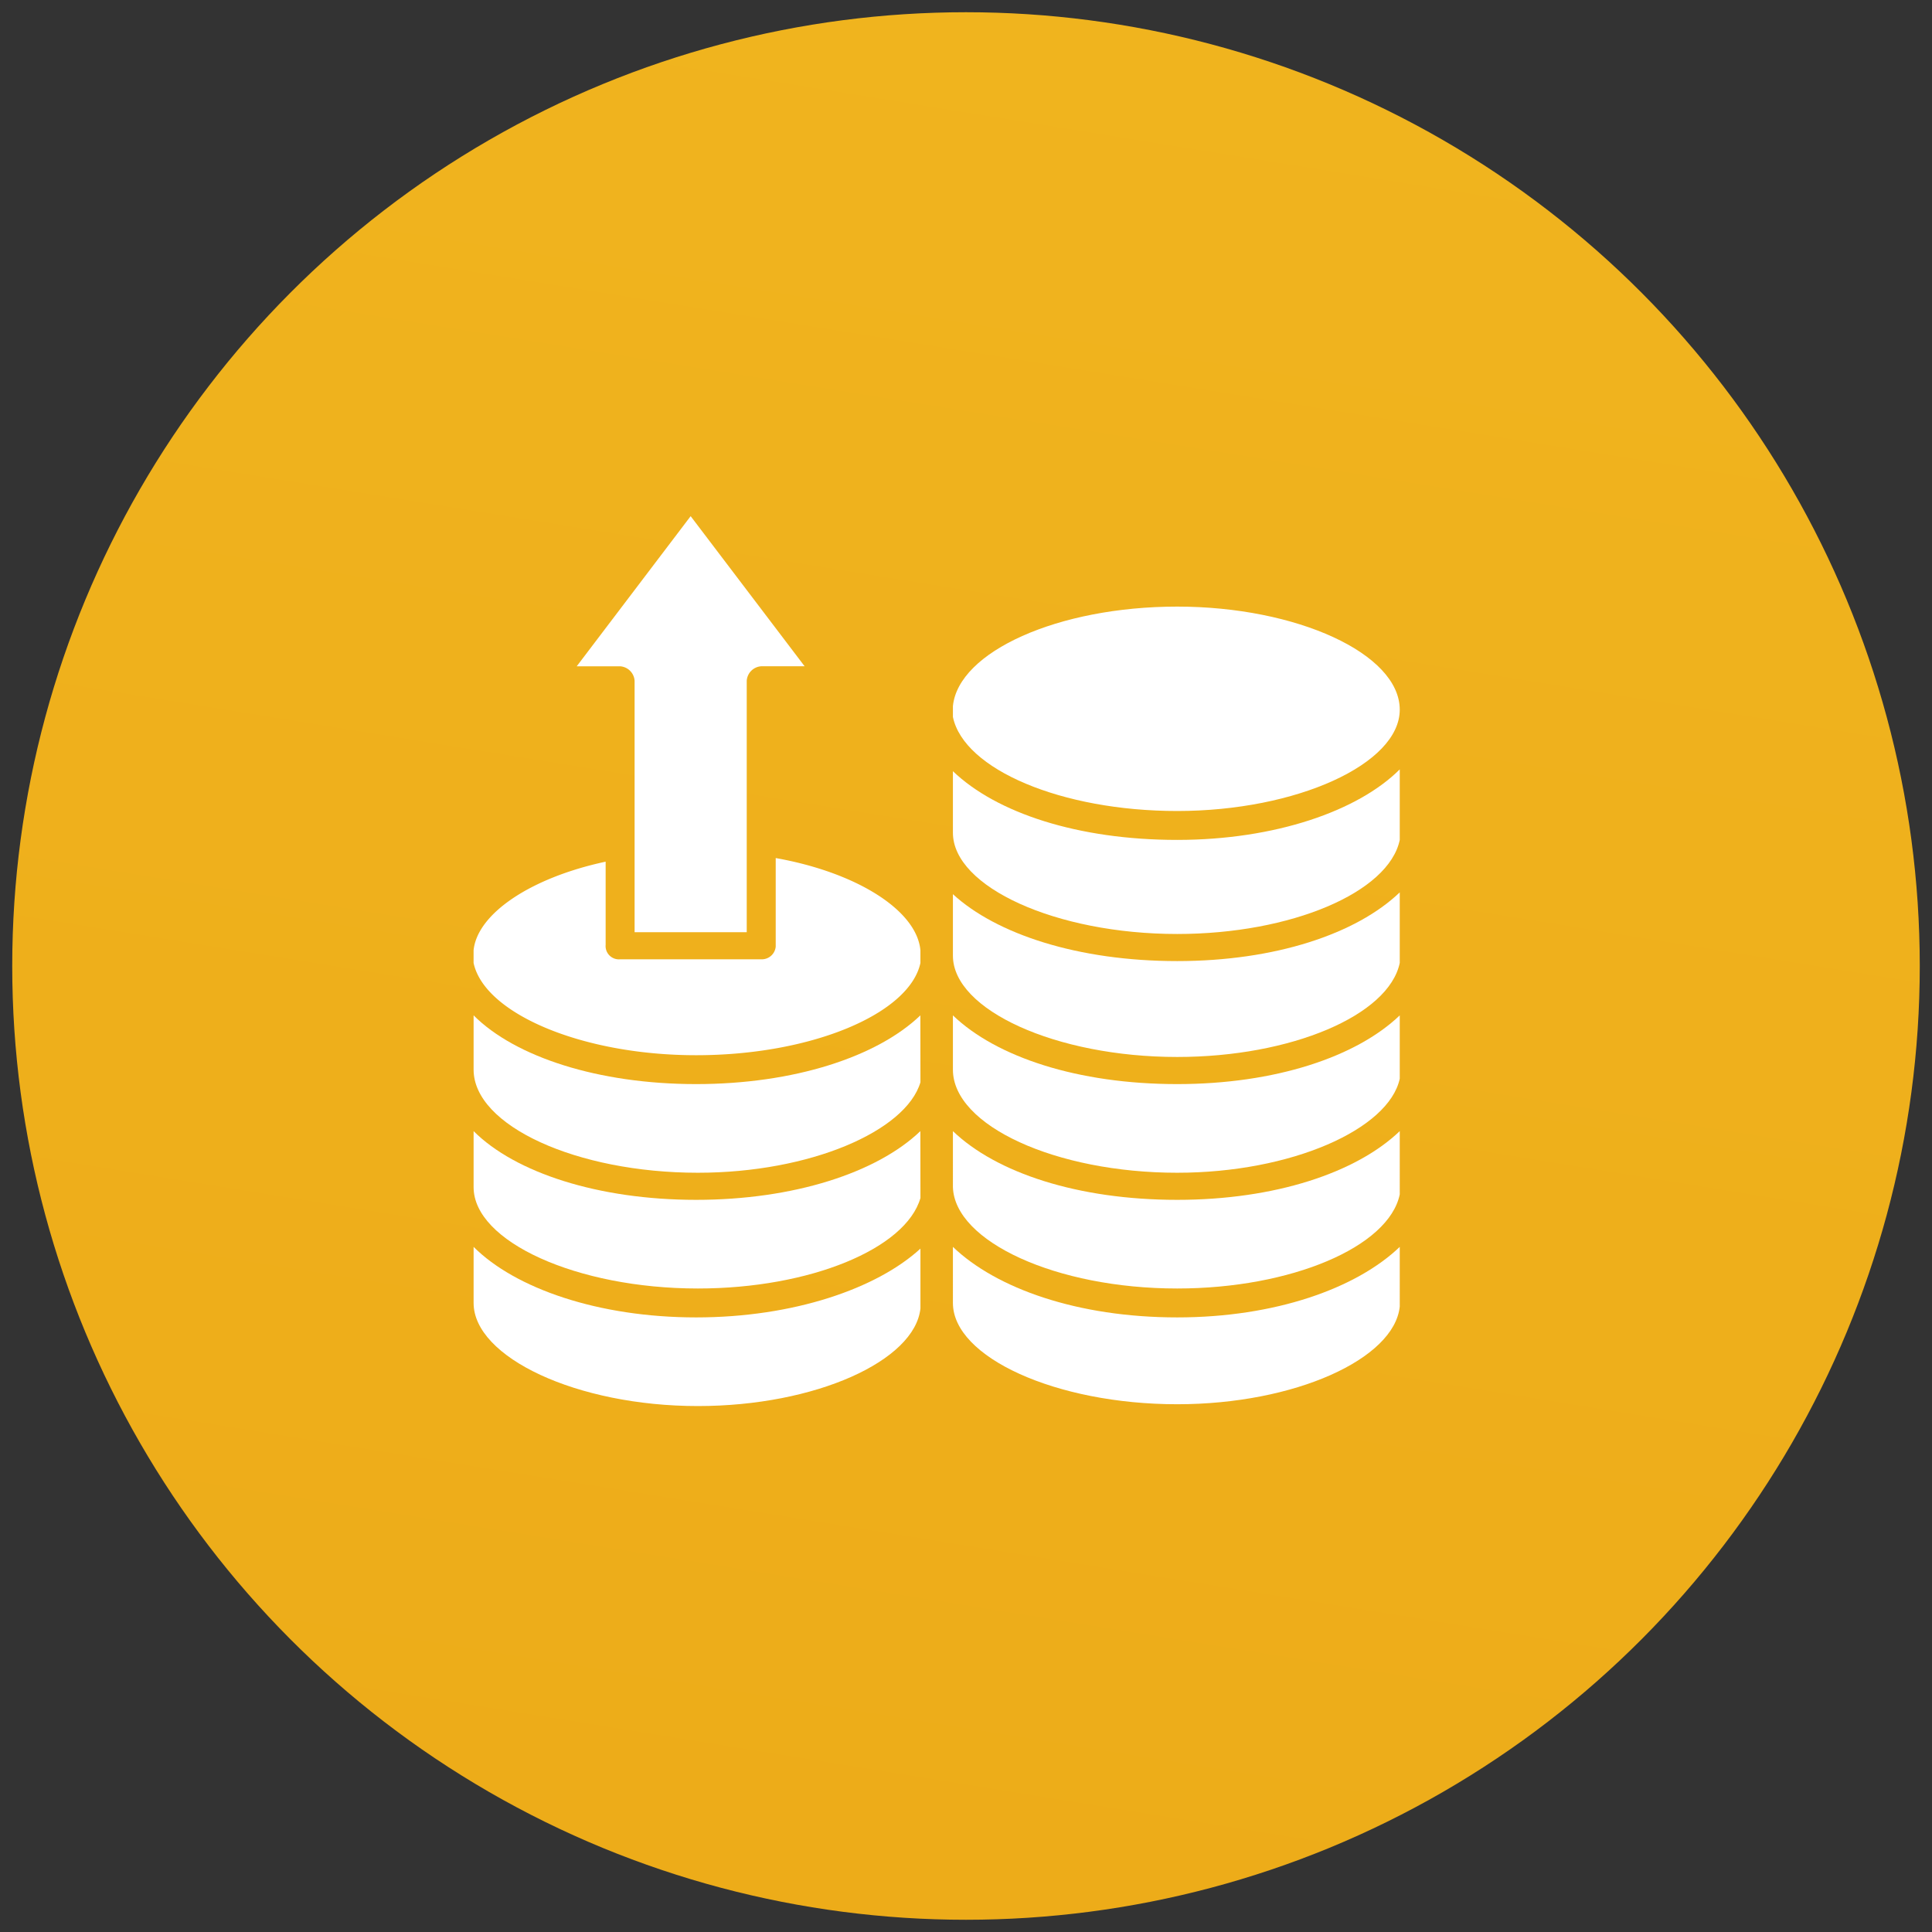
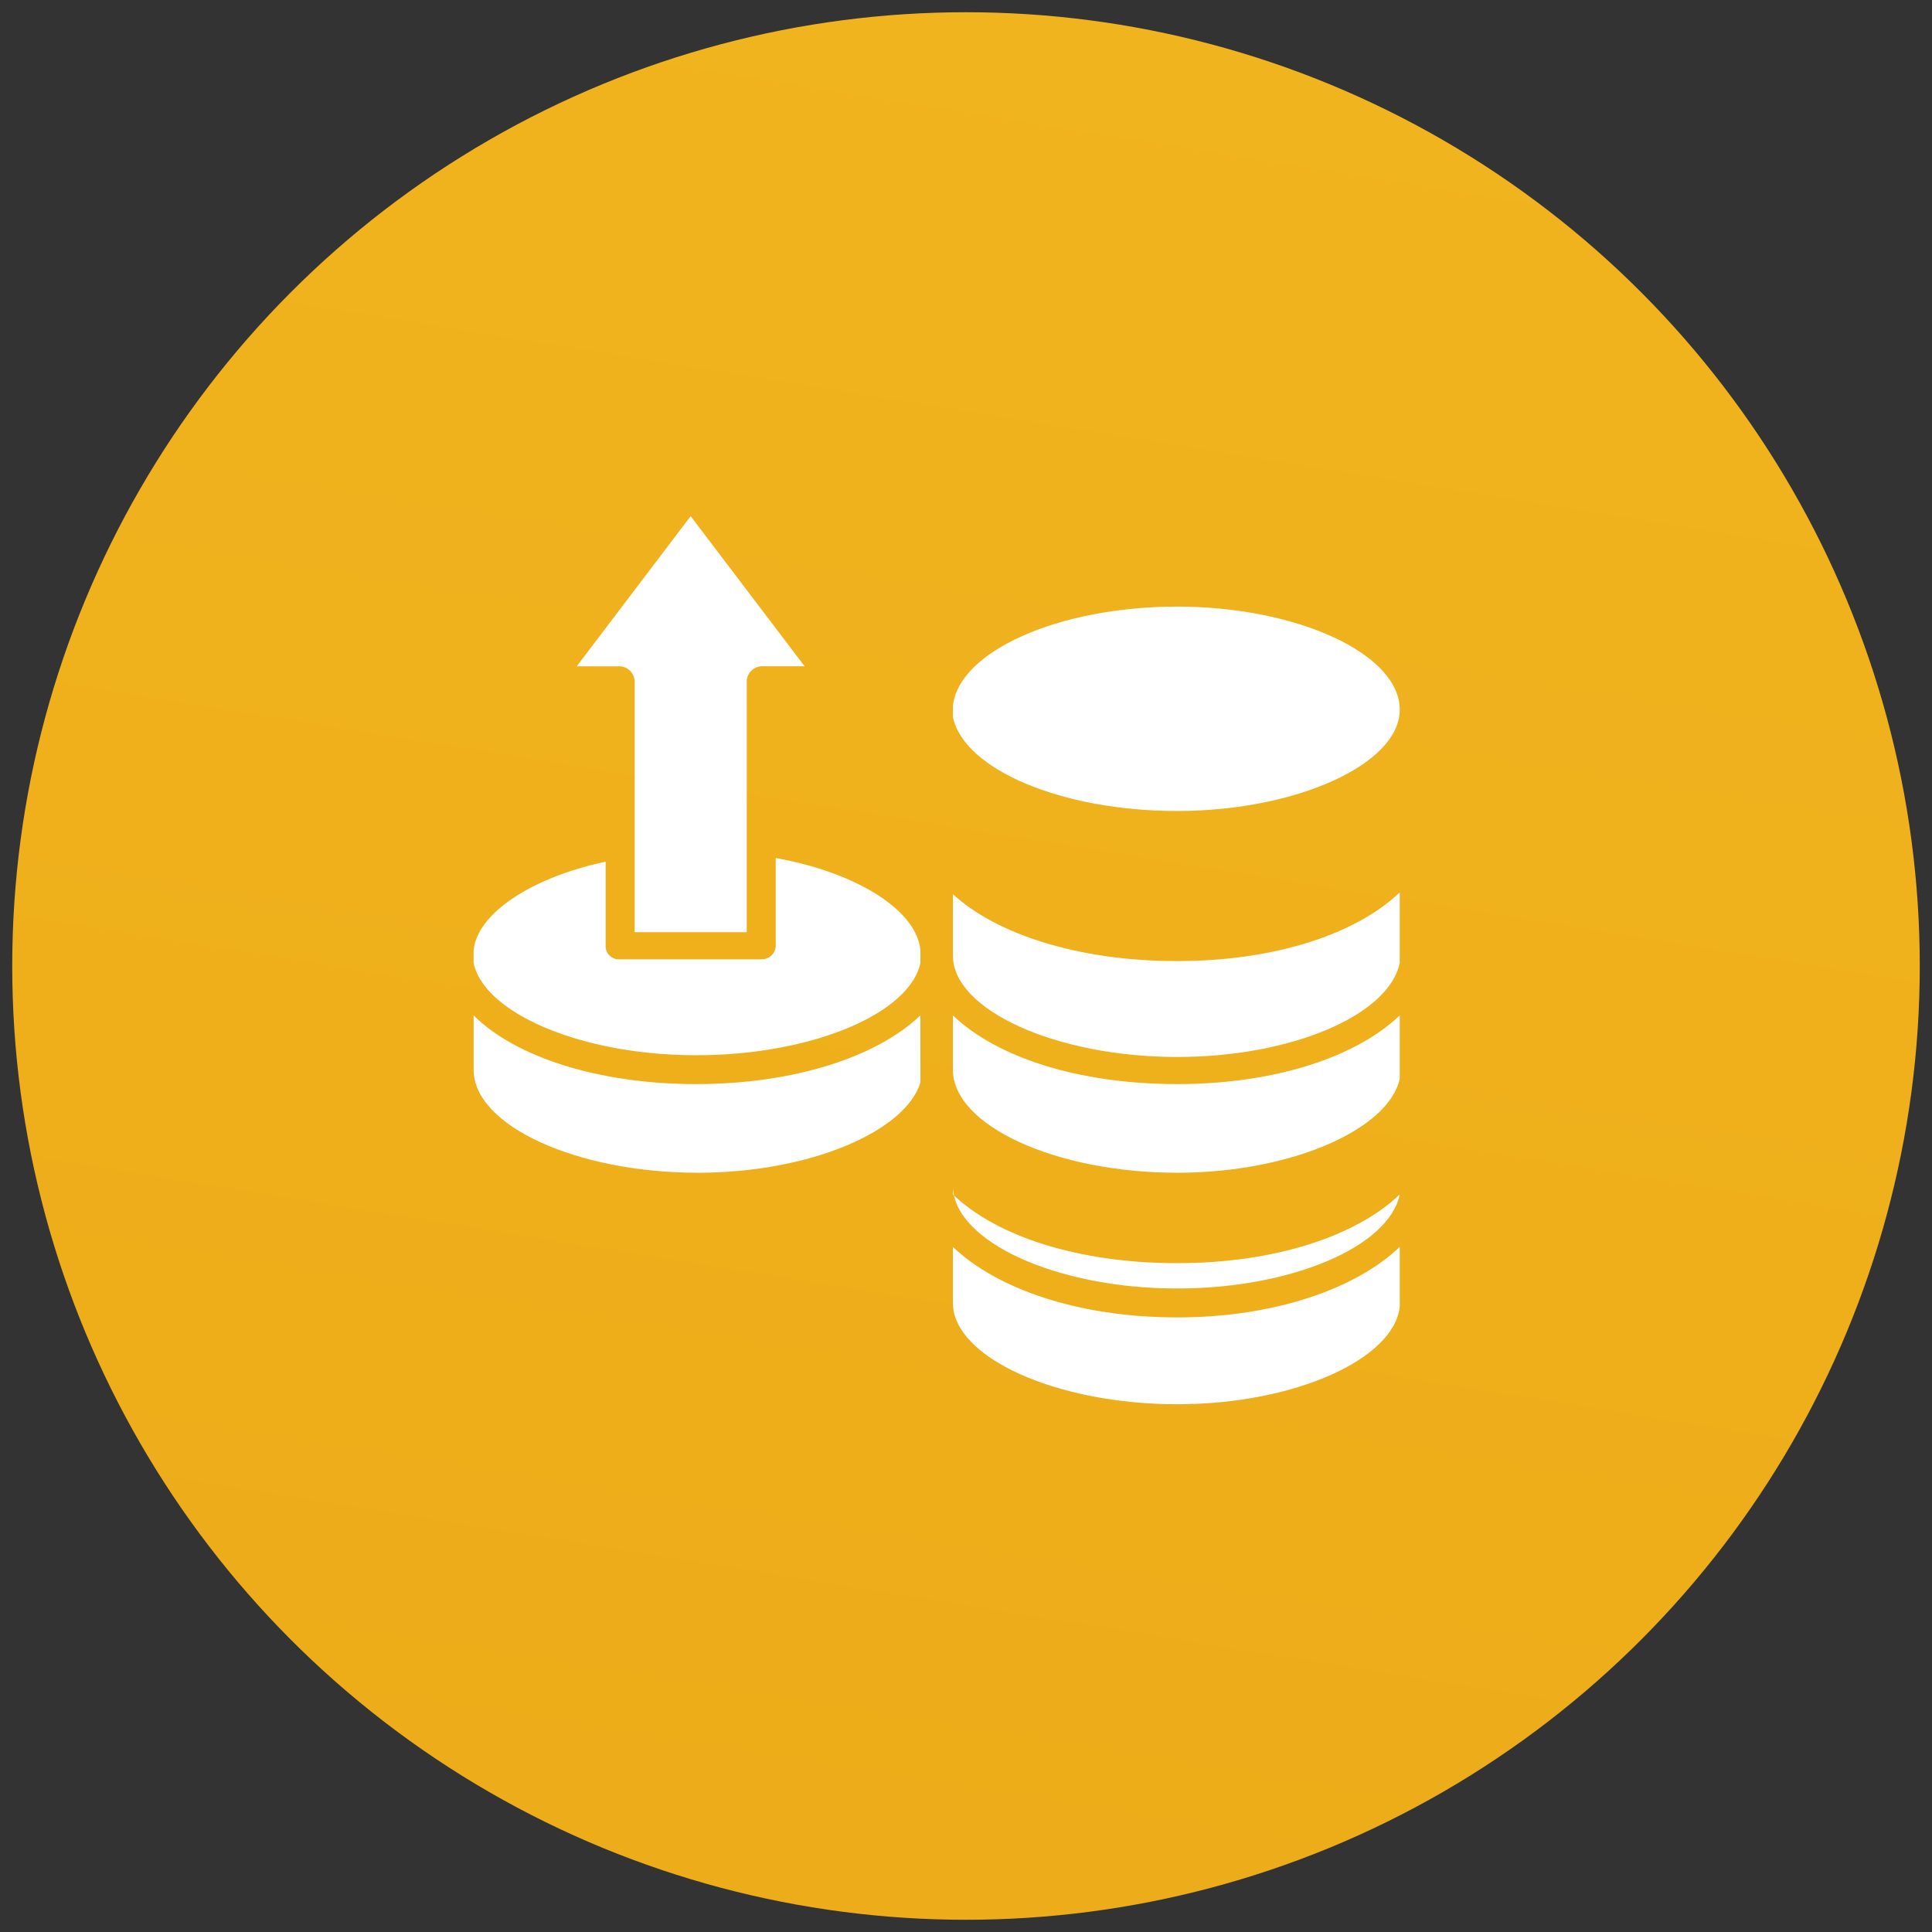
<svg xmlns="http://www.w3.org/2000/svg" width="79" height="79" viewBox="0 0 79 79">
  <rect x="0" y="0" width="79" height="79" fill="#333333" stroke="none" />
  <defs>
    <linearGradient id="linear-gradient" x1="1" y1="-2.103" x2="0.5" y2="1" gradientUnits="objectBoundingBox">
      <stop offset="0" stop-color="#f7c52a" />
      <stop offset="1" stop-color="#edac19" />
    </linearGradient>
  </defs>
  <g id="Group_68743" data-name="Group 68743" transform="translate(-130.5 -17.5)">
    <g id="Group_68181" data-name="Group 68181" transform="translate(-887 -4516)">
      <circle id="Ellipse_1975" data-name="Ellipse 1975" cx="39" cy="39" r="39" transform="translate(1018 4534)" stroke="rgba(0,0,0,0)" stroke-miterlimit="10" stroke-width="1" fill="url(#linear-gradient)" />
    </g>
    <g id="Layer_x0020_1" transform="translate(149.866 28.606)">
      <path id="Path_143835" data-name="Path 143835" d="M11.759,203.142H5.991a.544.544,0,0,1-.592-.592v-3.4c-3.106.666-5.251,2.145-5.4,3.624v.518c.444,2.071,4.438,3.772,9.1,3.772,4.733,0,8.727-1.7,9.171-3.772v-.518c-.148-1.627-2.589-3.18-5.917-3.772v3.624A.572.572,0,0,1,11.759,203.142Z" transform="translate(0 -175.022)" fill="#fff" fill-rule="evenodd" />
      <path id="Path_143836" data-name="Path 143836" d="M59.367,27.011h4.585V16.73a.636.636,0,0,1,.592-.592h1.775L61.659,10,57,16.139h1.775a.636.636,0,0,1,.592.592Z" transform="translate(-52.784 0)" fill="#fff" fill-rule="evenodd" />
      <path id="Path_143837" data-name="Path 143837" d="M18.268,286c-1.775,1.7-5.177,2.81-9.171,2.81S1.7,287.7,0,286v2.219c0,2.293,4.216,4.216,9.171,4.216,4.585,0,8.505-1.7,9.1-3.7Z" transform="translate(0 -255.587)" fill="#fff" fill-rule="evenodd" />
-       <path id="Path_143838" data-name="Path 143838" d="M18.268,350c-1.775,1.7-5.177,2.81-9.171,2.81S1.7,351.7,0,350v2.293c0,2.219,4.216,4.142,9.171,4.142,4.585,0,8.505-1.627,9.1-3.7Z" transform="translate(0 -314.854)" fill="#fff" fill-rule="evenodd" />
-       <path id="Path_143839" data-name="Path 143839" d="M18.268,414.074c-1.775,1.627-5.177,2.81-9.171,2.81S1.7,415.7,0,414v2.293c0,2.219,4.216,4.216,9.171,4.216,4.807,0,8.875-1.849,9.1-3.994v-2.441Z" transform="translate(0 -374.121)" fill="#fff" fill-rule="evenodd" />
      <path id="Path_143840" data-name="Path 143840" d="M265,416.293c0,2.219,4.216,4.142,9.171,4.142,4.807,0,8.875-1.849,9.1-3.994V414c-1.775,1.7-5.1,2.884-9.1,2.884-4.068,0-7.4-1.183-9.171-2.884Z" transform="translate(-245.401 -374.121)" fill="#fff" fill-rule="evenodd" />
-       <path id="Path_143841" data-name="Path 143841" d="M265,352.293c.074,2.219,4.216,4.142,9.171,4.142,4.659,0,8.653-1.7,9.1-3.846V350c-1.775,1.7-5.1,2.81-9.1,2.81-4.068,0-7.4-1.109-9.171-2.81Z" transform="translate(-245.401 -314.854)" fill="#fff" fill-rule="evenodd" />
+       <path id="Path_143841" data-name="Path 143841" d="M265,352.293c.074,2.219,4.216,4.142,9.171,4.142,4.659,0,8.653-1.7,9.1-3.846c-1.775,1.7-5.1,2.81-9.1,2.81-4.068,0-7.4-1.109-9.171-2.81Z" transform="translate(-245.401 -314.854)" fill="#fff" fill-rule="evenodd" />
      <path id="Path_143842" data-name="Path 143842" d="M265,288.219c0,2.293,4.216,4.216,9.171,4.216,4.659,0,8.653-1.775,9.1-3.846V286c-1.775,1.7-5.1,2.81-9.1,2.81-4.068,0-7.4-1.109-9.171-2.81Z" transform="translate(-245.401 -255.587)" fill="#fff" fill-rule="evenodd" />
      <path id="Path_143843" data-name="Path 143843" d="M265,220.589c0,2.219,4.216,4.142,9.171,4.142,4.659,0,8.653-1.7,9.1-3.846V218c-1.775,1.7-5.1,2.81-9.1,2.81-4.068,0-7.4-1.109-9.171-2.736Z" transform="translate(-245.401 -192.617)" fill="#fff" fill-rule="evenodd" />
-       <path id="Path_143844" data-name="Path 143844" d="M265,152.589c0,2.219,4.216,4.142,9.171,4.142,4.659,0,8.653-1.7,9.1-3.846V150c-1.7,1.7-5.1,2.884-9.1,2.884-4.068,0-7.4-1.109-9.171-2.81Z" transform="translate(-245.401 -129.646)" fill="#fff" fill-rule="evenodd" />
      <path id="Path_143845" data-name="Path 143845" d="M265,64.512c.444,2.145,4.438,3.846,9.171,3.846,4.881,0,9.1-1.923,9.1-4.142,0-2.293-4.216-4.216-9.1-4.216s-8.949,1.849-9.171,4.068v.444Z" transform="translate(-245.401 -46.302)" fill="#fff" fill-rule="evenodd" />
    </g>
  </g>
</svg>